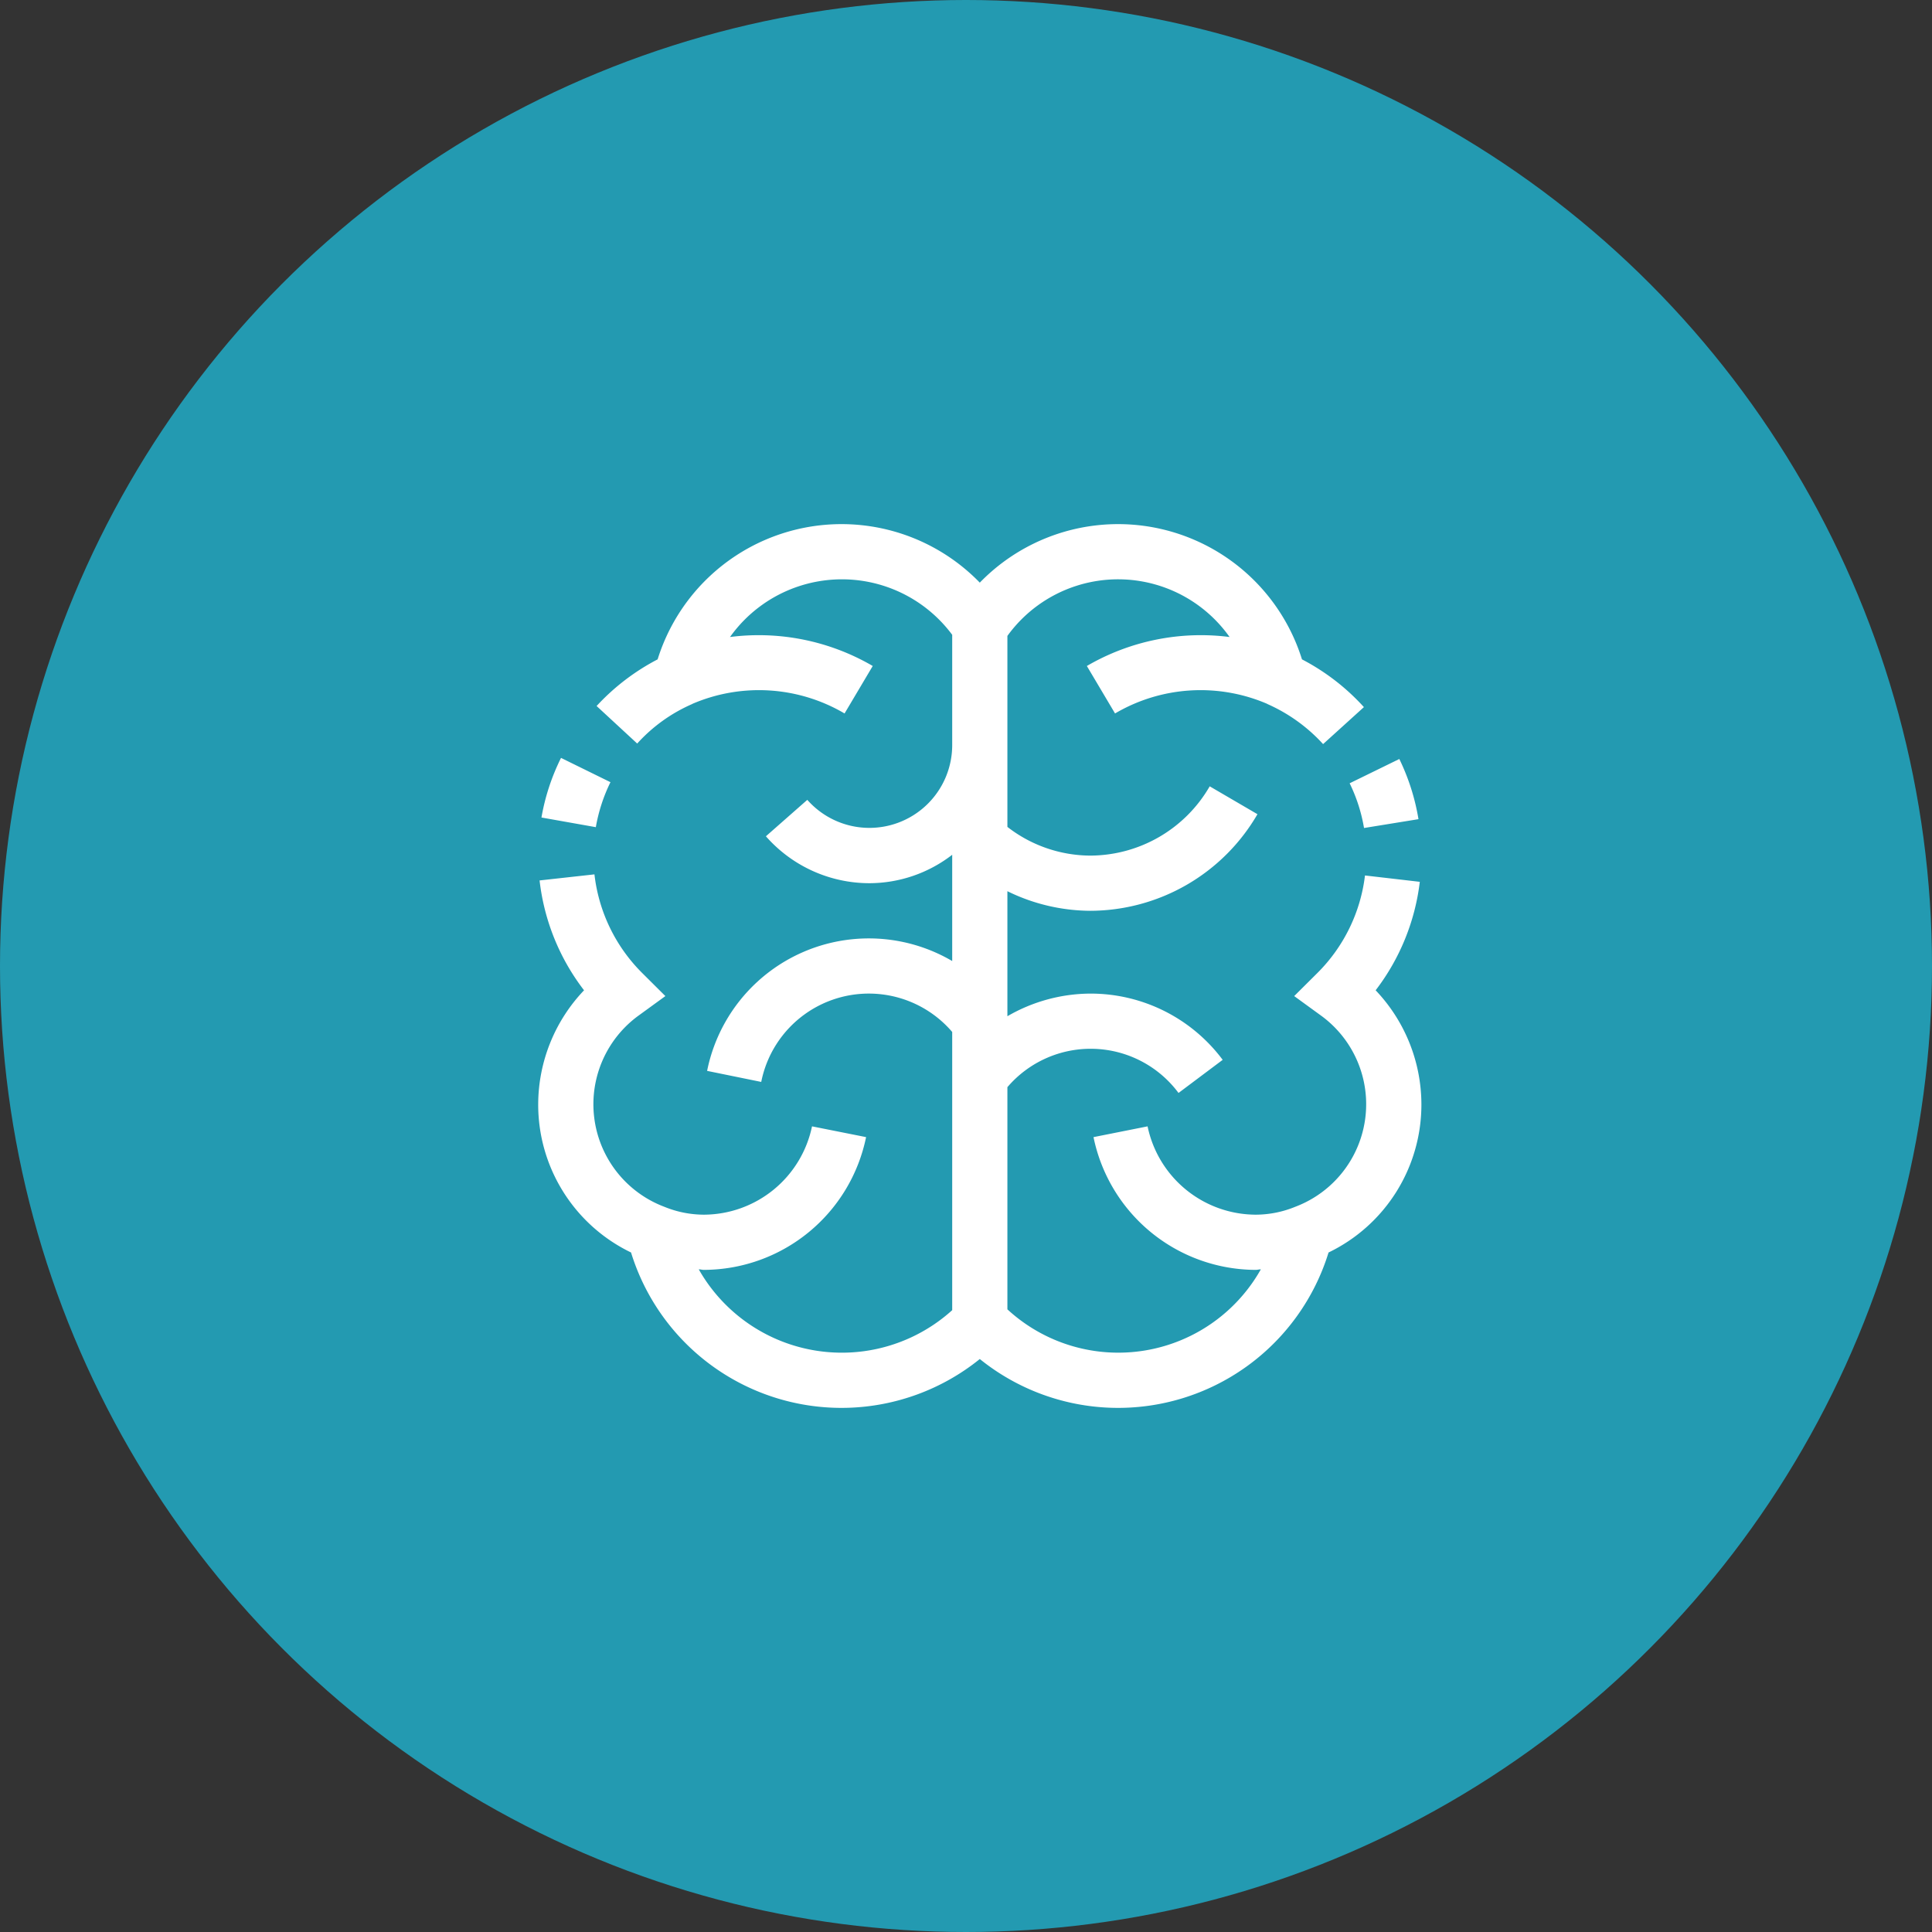
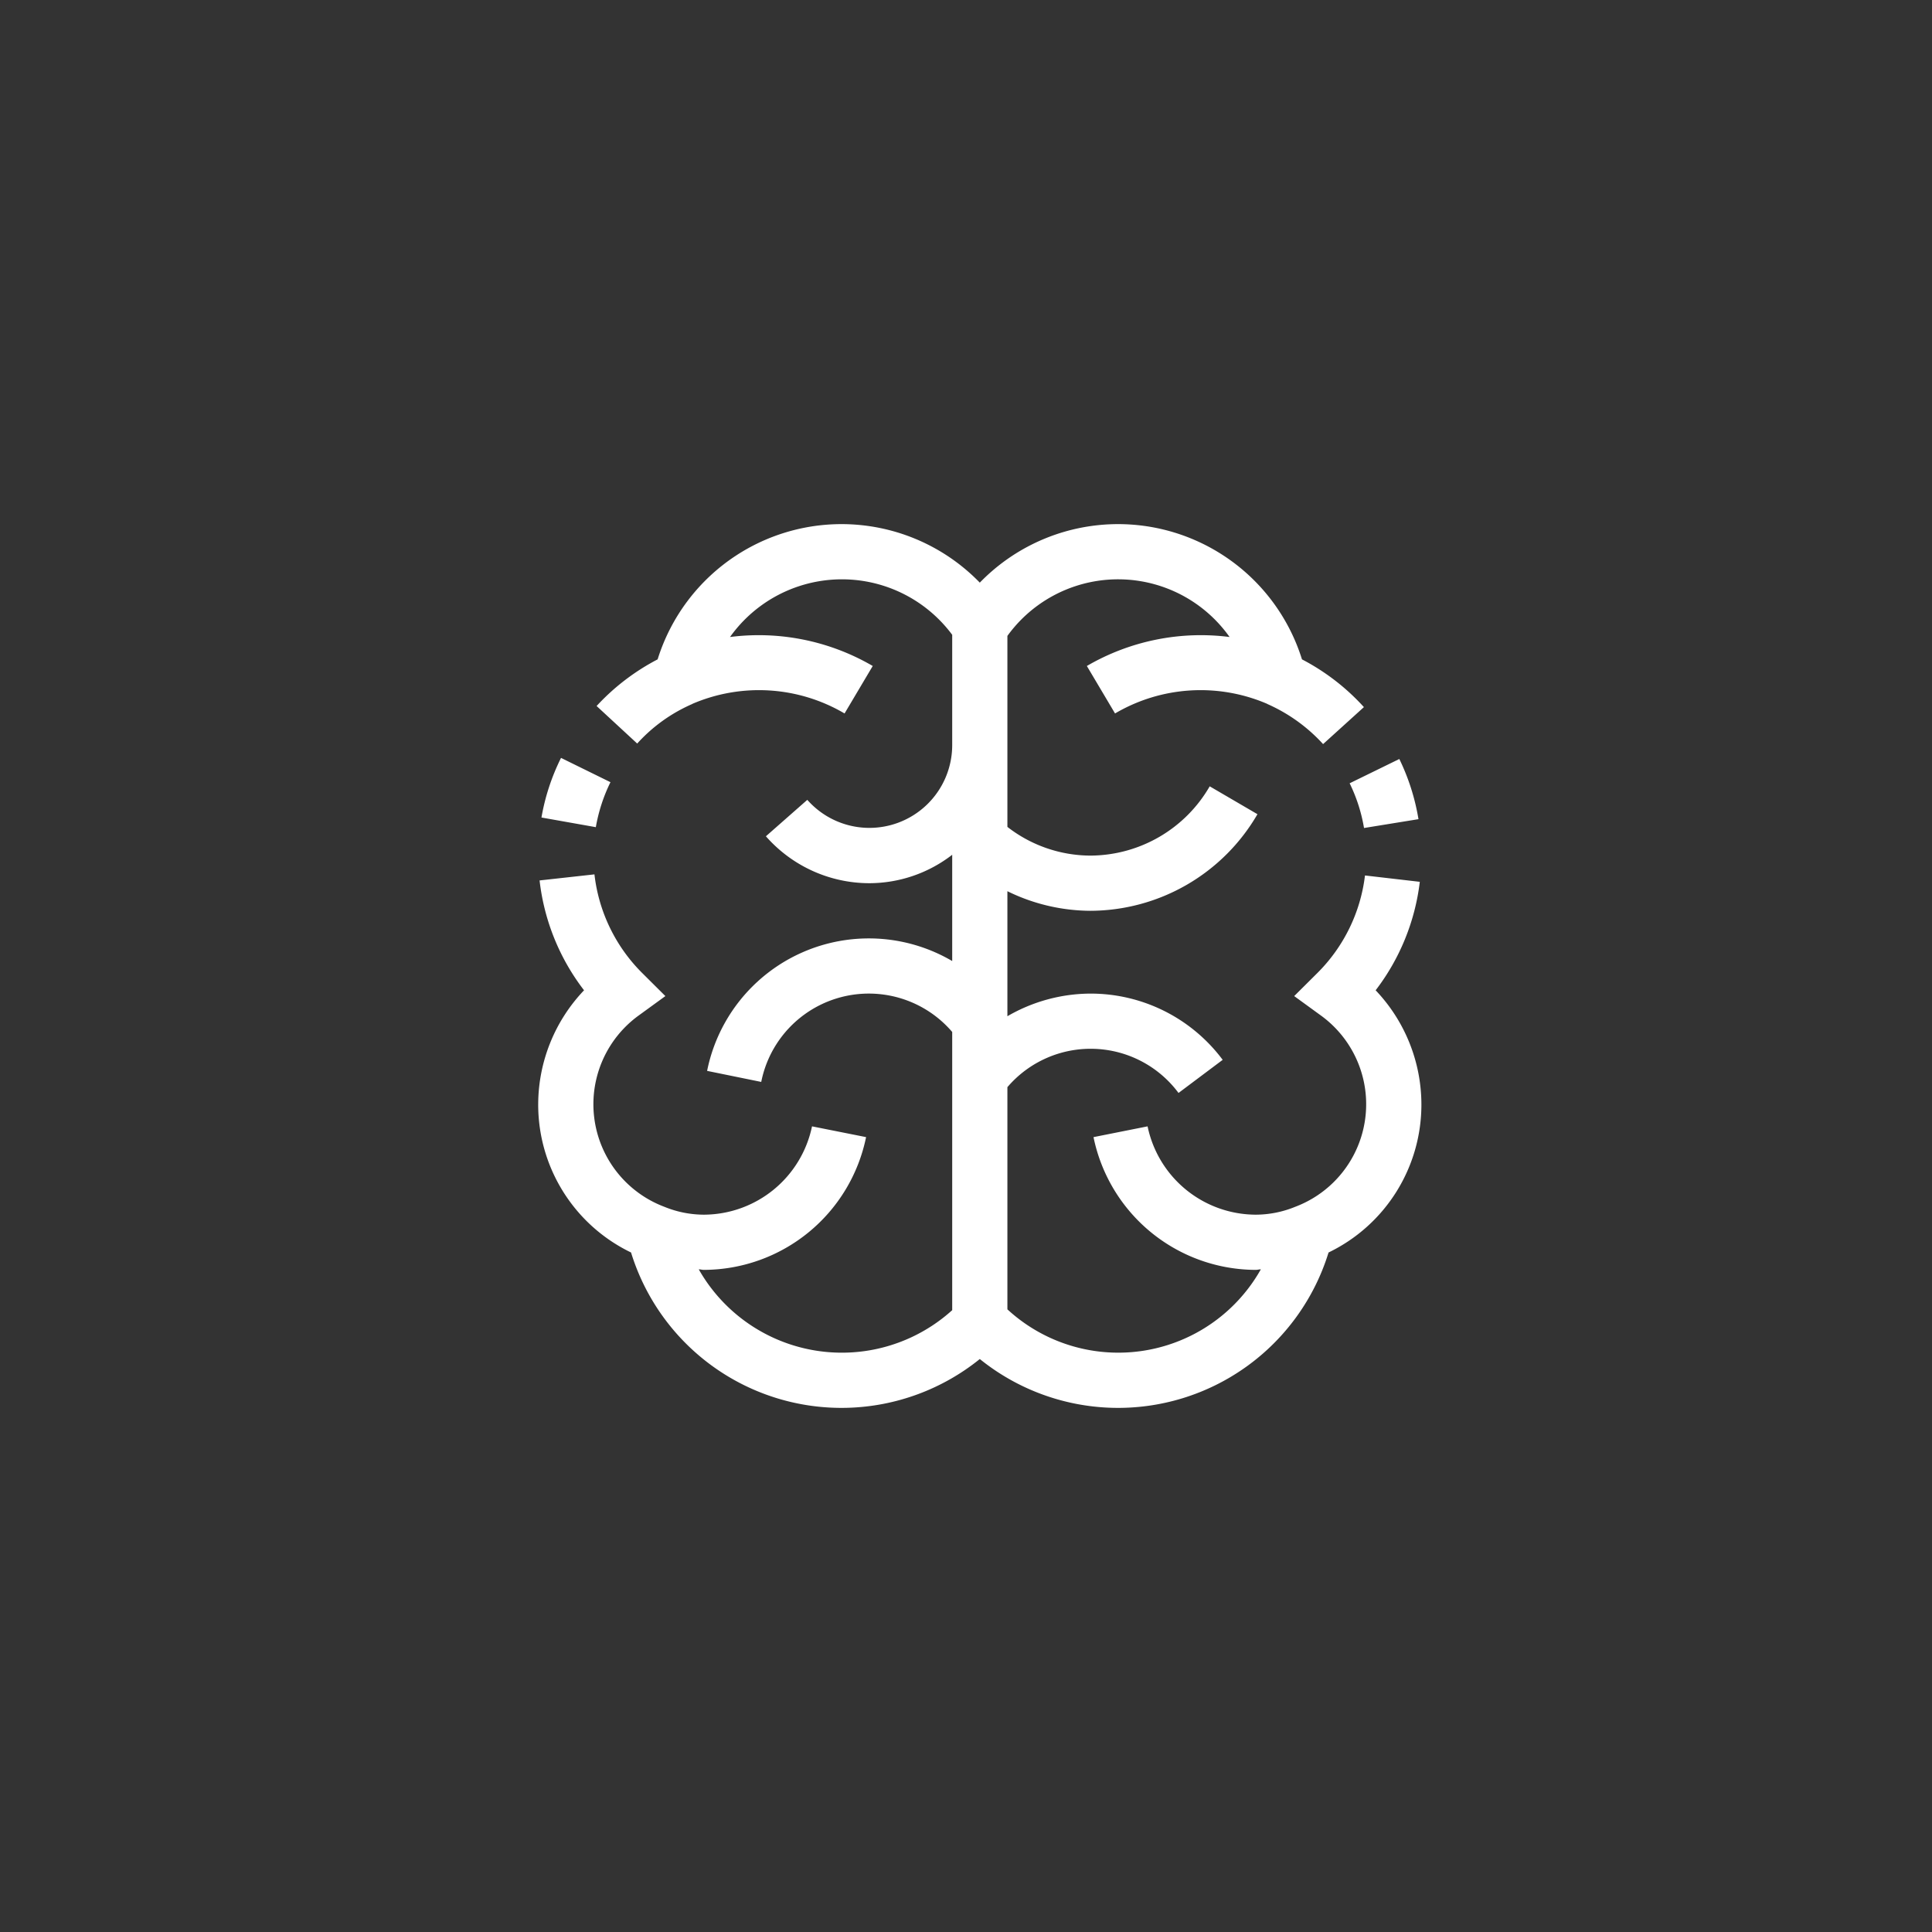
<svg xmlns="http://www.w3.org/2000/svg" id="str2_bl4_ic2.svg" width="70" height="70" viewBox="0 0 70 70">
  <rect x="0" y="0" width="70" height="70" fill="#333333" stroke="none" />
  <defs>
    <style>
      .cls-1 {
        fill: #239ab1;
      }

      .cls-2 {
        fill: #fff;
        fill-rule: evenodd;
      }
    </style>
  </defs>
-   <circle class="cls-1" cx="35" cy="35" r="35" />
  <path class="cls-2" d="M381.5,6847a5.946,5.946,0,0,1-3.364,5.38,7.978,7.978,0,0,1-12.636,3.86,7.978,7.978,0,0,1-12.636-3.86A5.946,5.946,0,0,1,349.5,6847a6.01,6.01,0,0,1,1.661-4.12,8.007,8.007,0,0,1-1.611-3.98l1.988-.22a6,6,0,0,0,1.736,3.58l0.834,0.83-0.949.69a3.971,3.971,0,0,0,.9,6.94l0.025,0.01a3.806,3.806,0,0,0,1.416.28,4.017,4.017,0,0,0,3.921-3.2l1.959,0.39a6.017,6.017,0,0,1-5.88,4.81c-0.062,0-.121-0.02-0.183-0.02a5.96,5.96,0,0,0,9.183,1.48v-10.08a3.975,3.975,0,0,0-6.919,1.81l-1.961-.4a5.976,5.976,0,0,1,8.88-3.98v-3.85a4.92,4.92,0,0,1-3,1.03,4.993,4.993,0,0,1-3.75-1.7l1.5-1.32a3,3,0,0,0,5.25-1.99V6830a4.977,4.977,0,0,0-8.05.08,8.2,8.2,0,0,1,5.171,1.05l-1.021,1.72a6.112,6.112,0,0,0-5.509-.35l-0.015.01a5.811,5.811,0,0,0-1.989,1.43l-1.471-1.36a8.094,8.094,0,0,1,2.211-1.69,6.98,6.98,0,0,1,11.673-2.78,6.98,6.98,0,0,1,11.673,2.78,8.043,8.043,0,0,1,2.244,1.73l-1.479,1.34a6.031,6.031,0,0,0-2.014-1.45l-0.015-.01a6.112,6.112,0,0,0-5.509.35l-1.021-1.72a8.2,8.2,0,0,1,5.171-1.05,4.948,4.948,0,0,0-8.05-.04v6.92a4.926,4.926,0,0,0,3,1.04,5.014,5.014,0,0,0,4.33-2.51l1.73,1.01a7.024,7.024,0,0,1-6.06,3.5,6.882,6.882,0,0,1-3-.71v4.53a6.037,6.037,0,0,1,3-.82,5.969,5.969,0,0,1,4.8,2.4l-1.6,1.2a3.966,3.966,0,0,0-6.2-.21v8.05a5.927,5.927,0,0,0,9.183-1.45c-0.062,0-.121.02-0.183,0.02a6.017,6.017,0,0,1-5.88-4.81l1.959-.39a4.017,4.017,0,0,0,3.921,3.2,3.8,3.8,0,0,0,1.415-.28l0.025-.01a3.971,3.971,0,0,0,.9-6.94l-0.949-.69,0.834-.83a6,6,0,0,0,1.731-3.54l1.986,0.23a8.021,8.021,0,0,1-1.6,3.93A6.01,6.01,0,0,1,381.5,6847Zm-2.6-11.62,1.8-.88a7.924,7.924,0,0,1,.694,2.18l-1.973.32A5.887,5.887,0,0,0,378.9,6835.38Zm-27.311,1.59-1.971-.35a7.858,7.858,0,0,1,.709-2.16l1.791,0.88A6.041,6.041,0,0,0,351.588,6836.97Z" transform="translate(-330 -6807)" />
</svg>